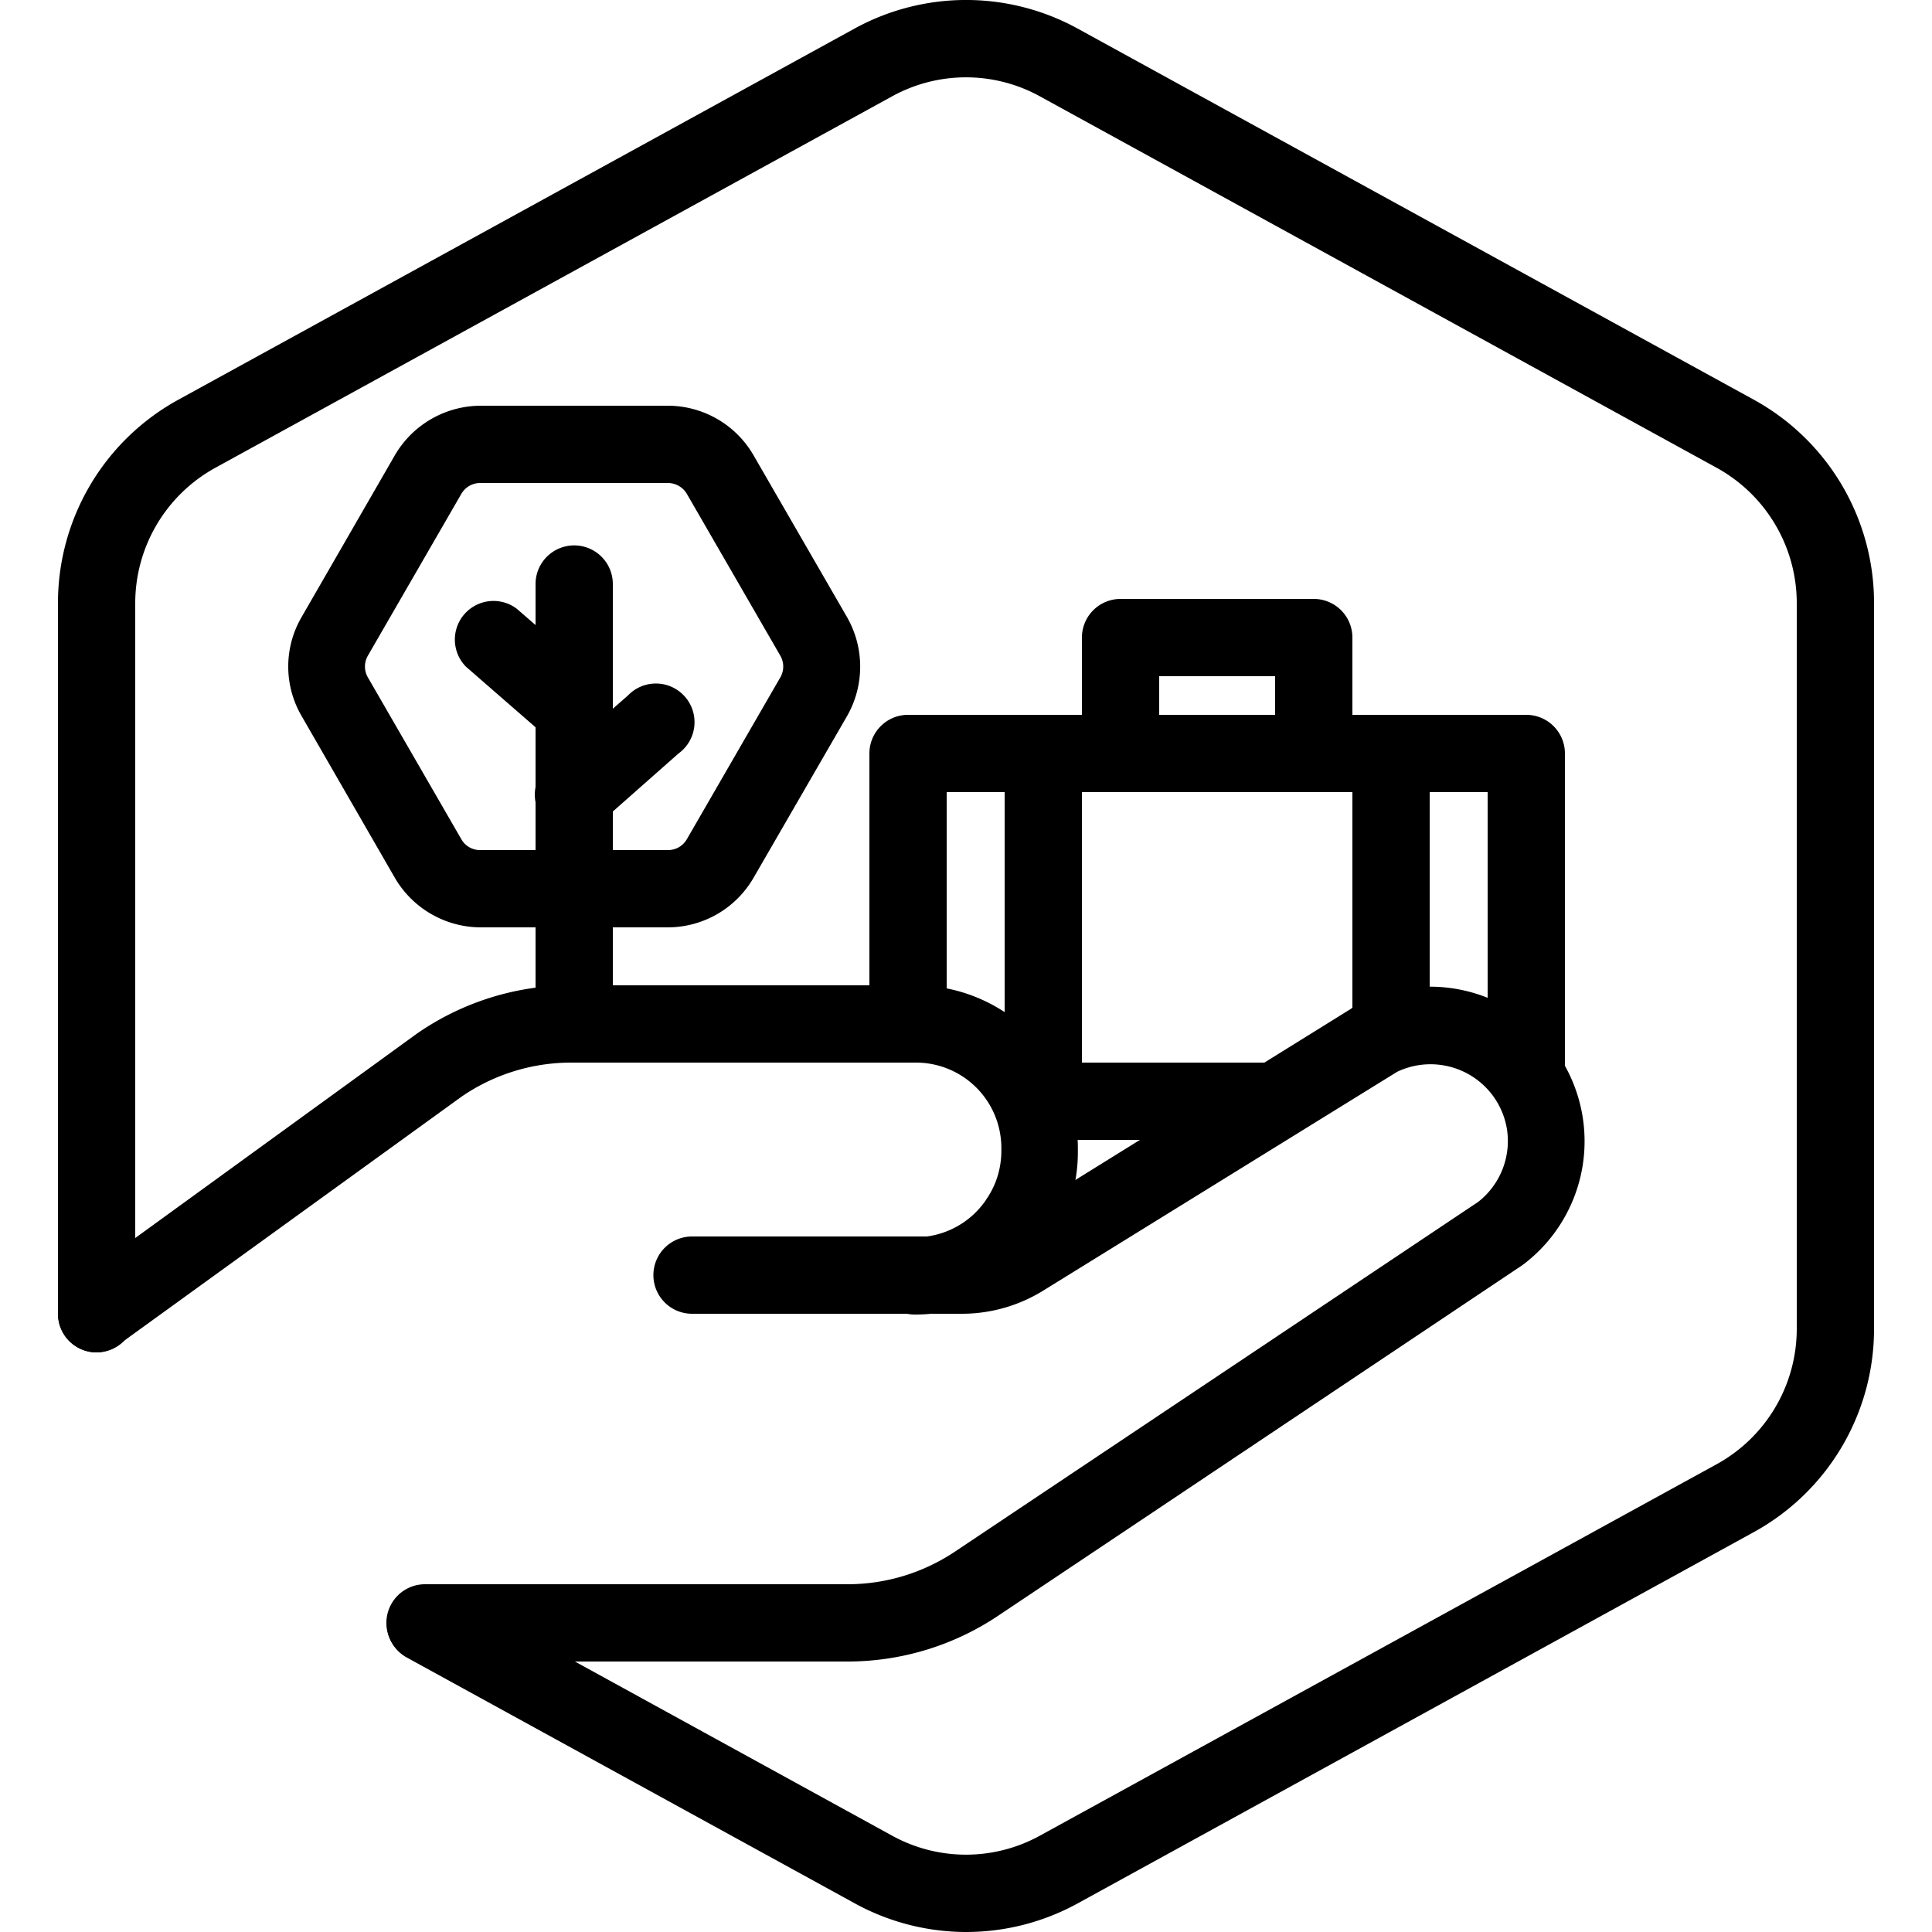
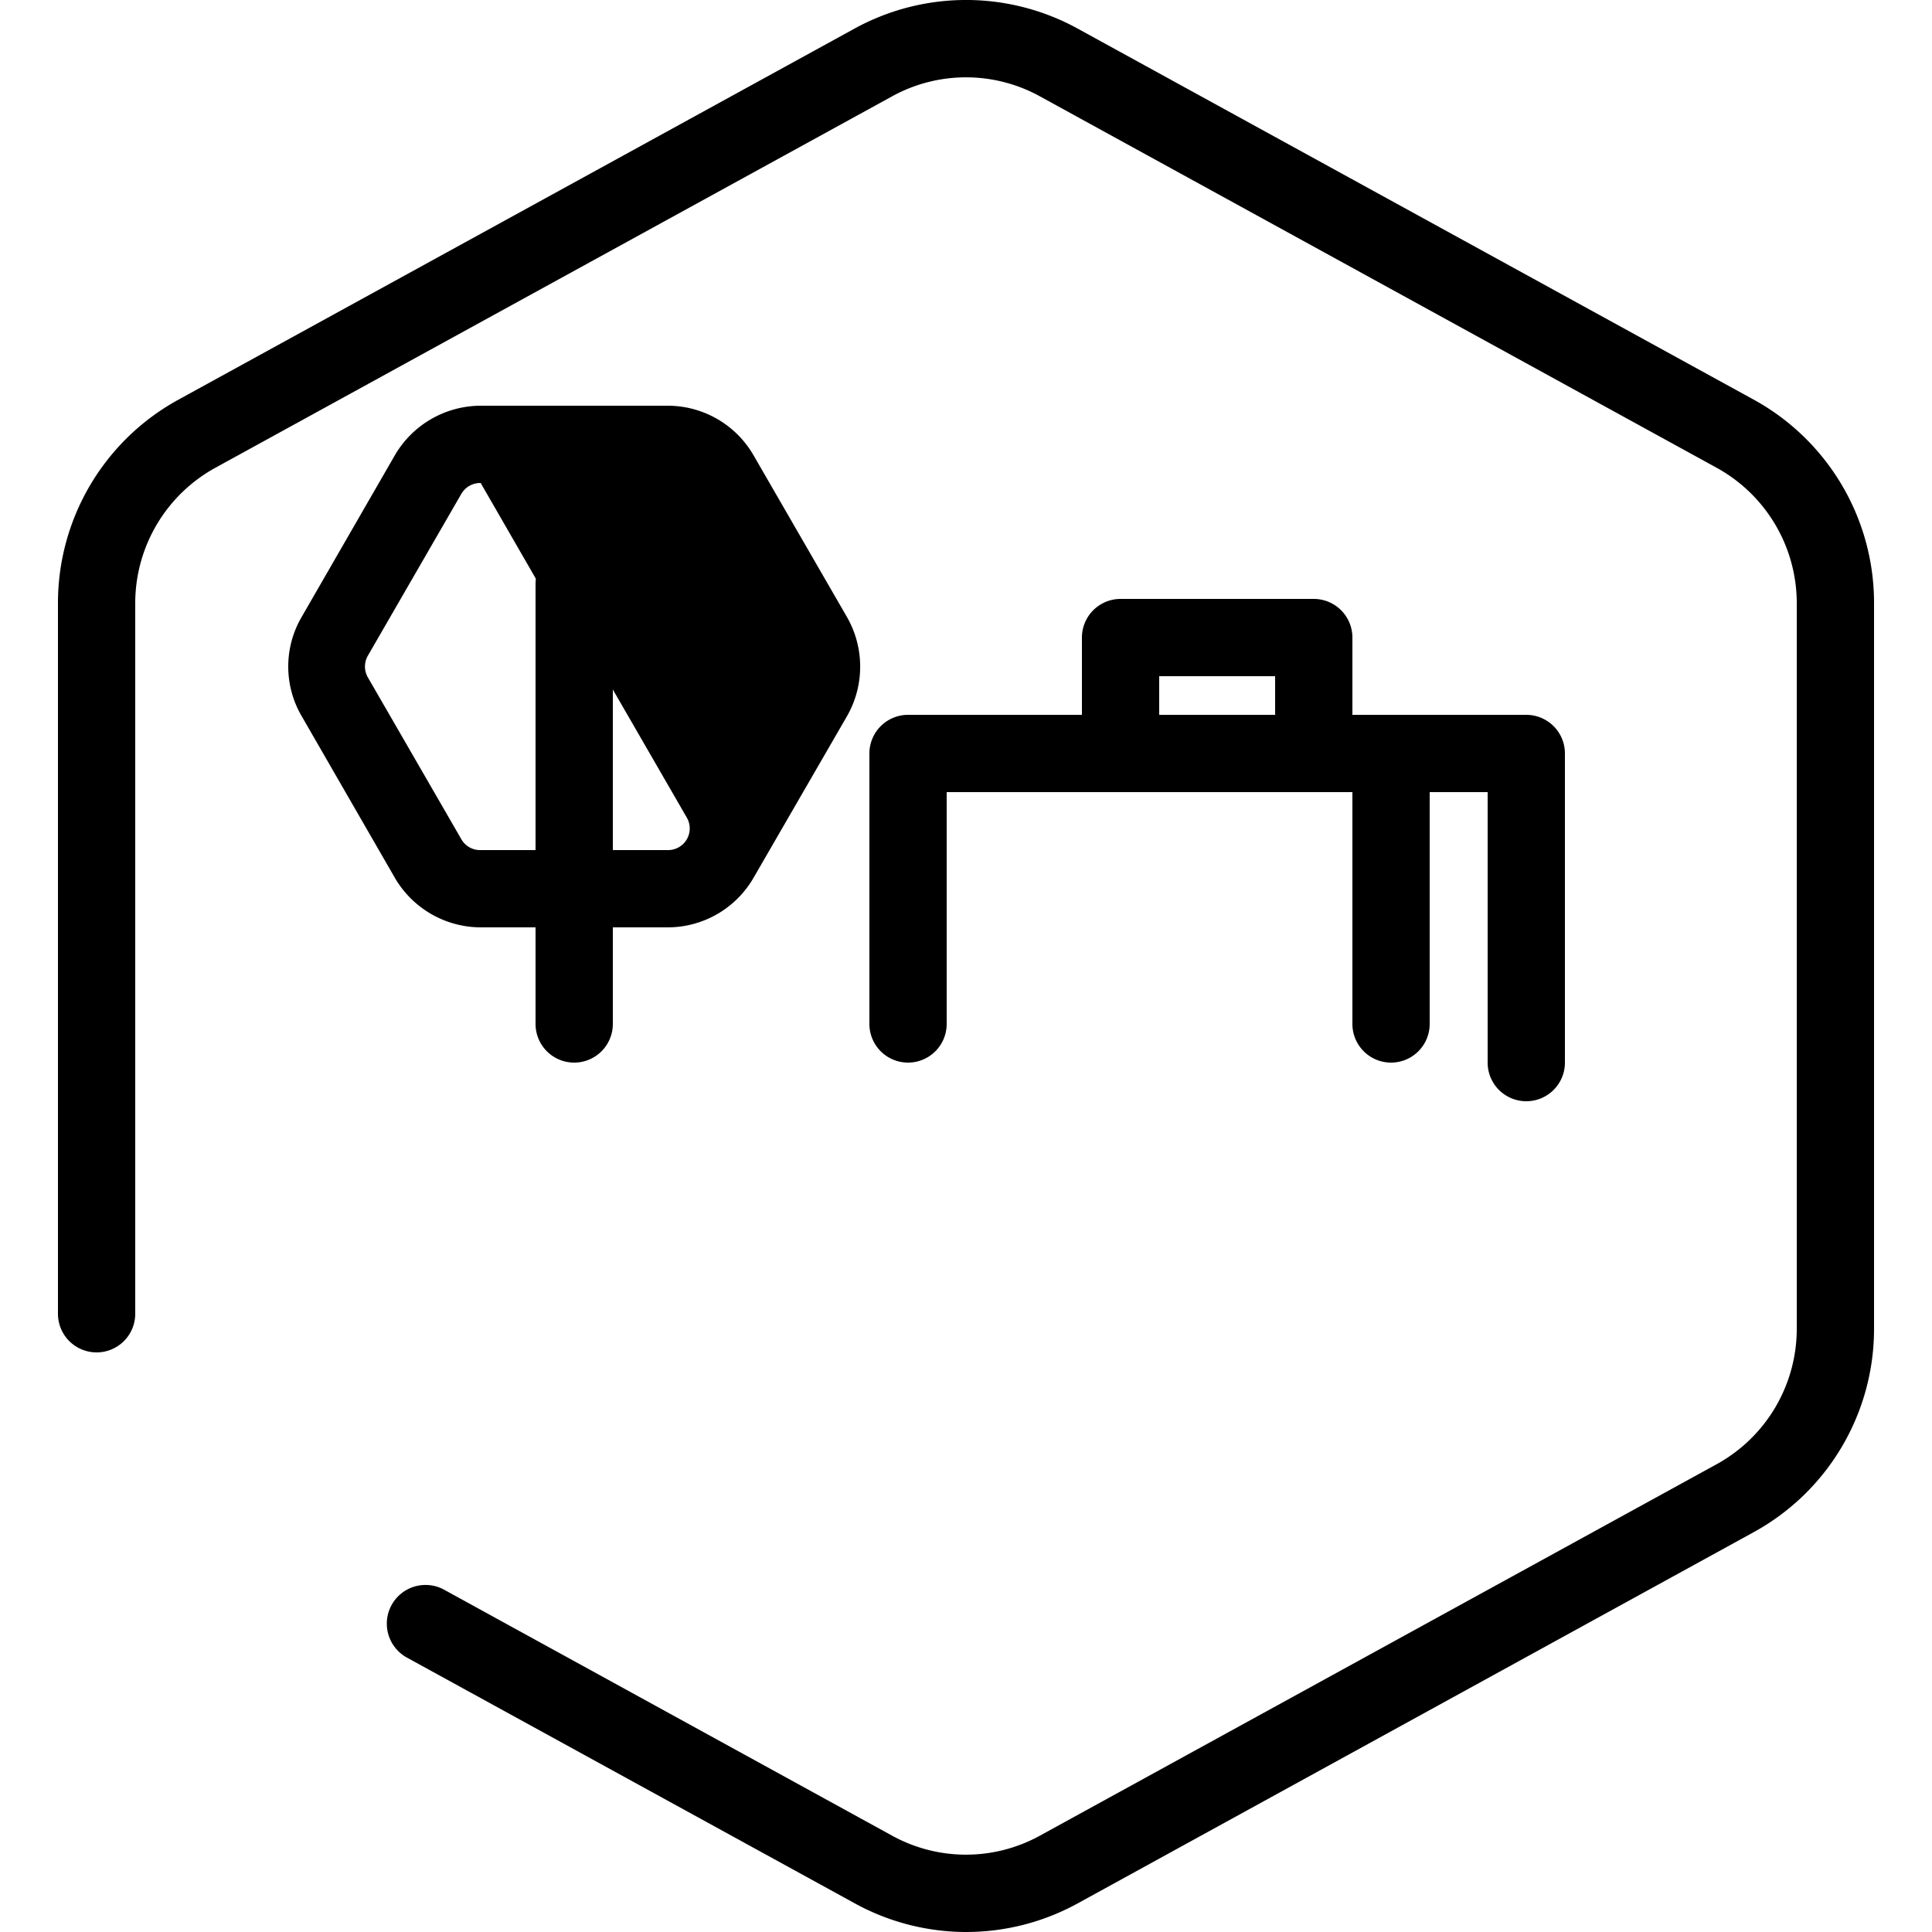
<svg xmlns="http://www.w3.org/2000/svg" id="Layer_2" data-name="Layer 2" viewBox="0 0 100 100">
  <path d="M50,100a12,12,0,0,1-5.77-1.49L21.05,85.79A2,2,0,0,1,23,82.29L46.15,95a7.93,7.93,0,0,0,7.7,0l35-19.21a8,8,0,0,0,4.15-7V31.21a8,8,0,0,0-4.15-7L53.85,5a7.93,7.93,0,0,0-7.7,0l-35,19.21a8,8,0,0,0-4.15,7V68a2,2,0,0,1-4,0V31.21A12,12,0,0,1,9.23,20.69l35-19.21a12,12,0,0,1,11.55,0l35,19.21A12,12,0,0,1,97,31.21V68.79A12,12,0,0,1,90.78,79.3l-35,19.22A12,12,0,0,1,50,100Z" />
-   <path d="M43.87,86H22a2,2,0,1,1,0-4H43.87a10,10,0,0,0,5.53-1.67L76.51,62.21A4,4,0,0,0,78,58.45a4,4,0,0,0-3.19-3.29,4,4,0,0,0-2.5.32l0,0L54,66.8A8,8,0,0,1,49.82,68h-14a2,2,0,0,1,0-4h14a4,4,0,0,0,2.1-.6l18-11.18a1.67,1.67,0,0,1,.28-.18A8,8,0,0,1,78.91,65.4l-.12.09L51.62,83.66A14,14,0,0,1,43.87,86Z" />
-   <path d="M5,70a2,2,0,0,1-1.17-3.62L21.58,53.5a14,14,0,0,1,8-2.5H47.38a8.42,8.42,0,0,1,8.41,8.41v.22a8.24,8.24,0,0,1-.56,3,8,8,0,0,1-.81,1.59.57.57,0,0,0-.08.13,8.41,8.41,0,0,1-7,3.69,2,2,0,1,1,0-4A4.42,4.42,0,0,0,51,62.16l.07-.11a4.34,4.34,0,0,0,.46-.87,4.48,4.48,0,0,0,.3-1.58v-.17A4.42,4.42,0,0,0,47.38,55H29.57a10,10,0,0,0-5.69,1.77L6.17,69.58A2,2,0,0,1,5,70Z" />
  <path d="M29.72,55a2,2,0,0,1-2-2V30.23a2,2,0,0,1,4,0V53A2,2,0,0,1,29.72,55Z" />
-   <path d="M29.68,38.7a2,2,0,0,1-1.31-.49l-4.25-3.7a2,2,0,0,1,2.63-3L31,35.2a2,2,0,0,1-1.32,3.5Z" />
-   <path d="M29.68,43.13a2,2,0,0,1-1.31-3.51L32.5,36a2,2,0,1,1,2.62,3L31,42.64A2,2,0,0,1,29.68,43.13Z" />
-   <path d="M34.55,48H24.88a5.16,5.16,0,0,1-4.44-2.56l-4.83-8.38a5.09,5.09,0,0,1,0-5.12l4.83-8.38A5.16,5.16,0,0,1,24.88,21h9.67A5.13,5.13,0,0,1,39,23.56l4.84,8.38a5.16,5.16,0,0,1,0,5.13L39,45.44A5.13,5.13,0,0,1,34.55,48ZM24.88,25a1.13,1.13,0,0,0-1,.56l-4.84,8.38a1.12,1.12,0,0,0,0,1.12l4.84,8.38a1.11,1.11,0,0,0,1,.56h9.67a1.12,1.12,0,0,0,1-.56l4.84-8.38a1.12,1.12,0,0,0,0-1.12l-4.84-8.38a1.14,1.14,0,0,0-1-.56Z" />
+   <path d="M34.55,48H24.88a5.16,5.16,0,0,1-4.44-2.56l-4.83-8.38a5.09,5.09,0,0,1,0-5.12l4.83-8.38A5.16,5.16,0,0,1,24.88,21h9.67A5.13,5.13,0,0,1,39,23.56l4.84,8.38a5.16,5.16,0,0,1,0,5.13L39,45.44A5.13,5.13,0,0,1,34.55,48ZM24.88,25a1.13,1.13,0,0,0-1,.56l-4.84,8.38a1.12,1.12,0,0,0,0,1.12l4.84,8.38a1.11,1.11,0,0,0,1,.56h9.67a1.12,1.12,0,0,0,1-.56a1.12,1.12,0,0,0,0-1.12l-4.84-8.38a1.14,1.14,0,0,0-1-.56Z" />
  <path d="M79,57a2,2,0,0,1-2-2V41H49V53a2,2,0,0,1-4,0V39a2,2,0,0,1,2-2H79a2,2,0,0,1,2,2V55A2,2,0,0,1,79,57Z" />
-   <path d="M66,59H54a2,2,0,0,1-2-2V39a2,2,0,0,1,4,0V55H66a2,2,0,0,1,0,4Z" />
  <path d="M72,55a2,2,0,0,1-2-2V39a2,2,0,0,1,4,0V53A2,2,0,0,1,72,55Z" />
  <path d="M68,40a2,2,0,0,1-2-2V35H60v2.54a2,2,0,0,1-4,0V33a2,2,0,0,1,2-2H68a2,2,0,0,1,2,2v5A2,2,0,0,1,68,40Z" />
</svg>